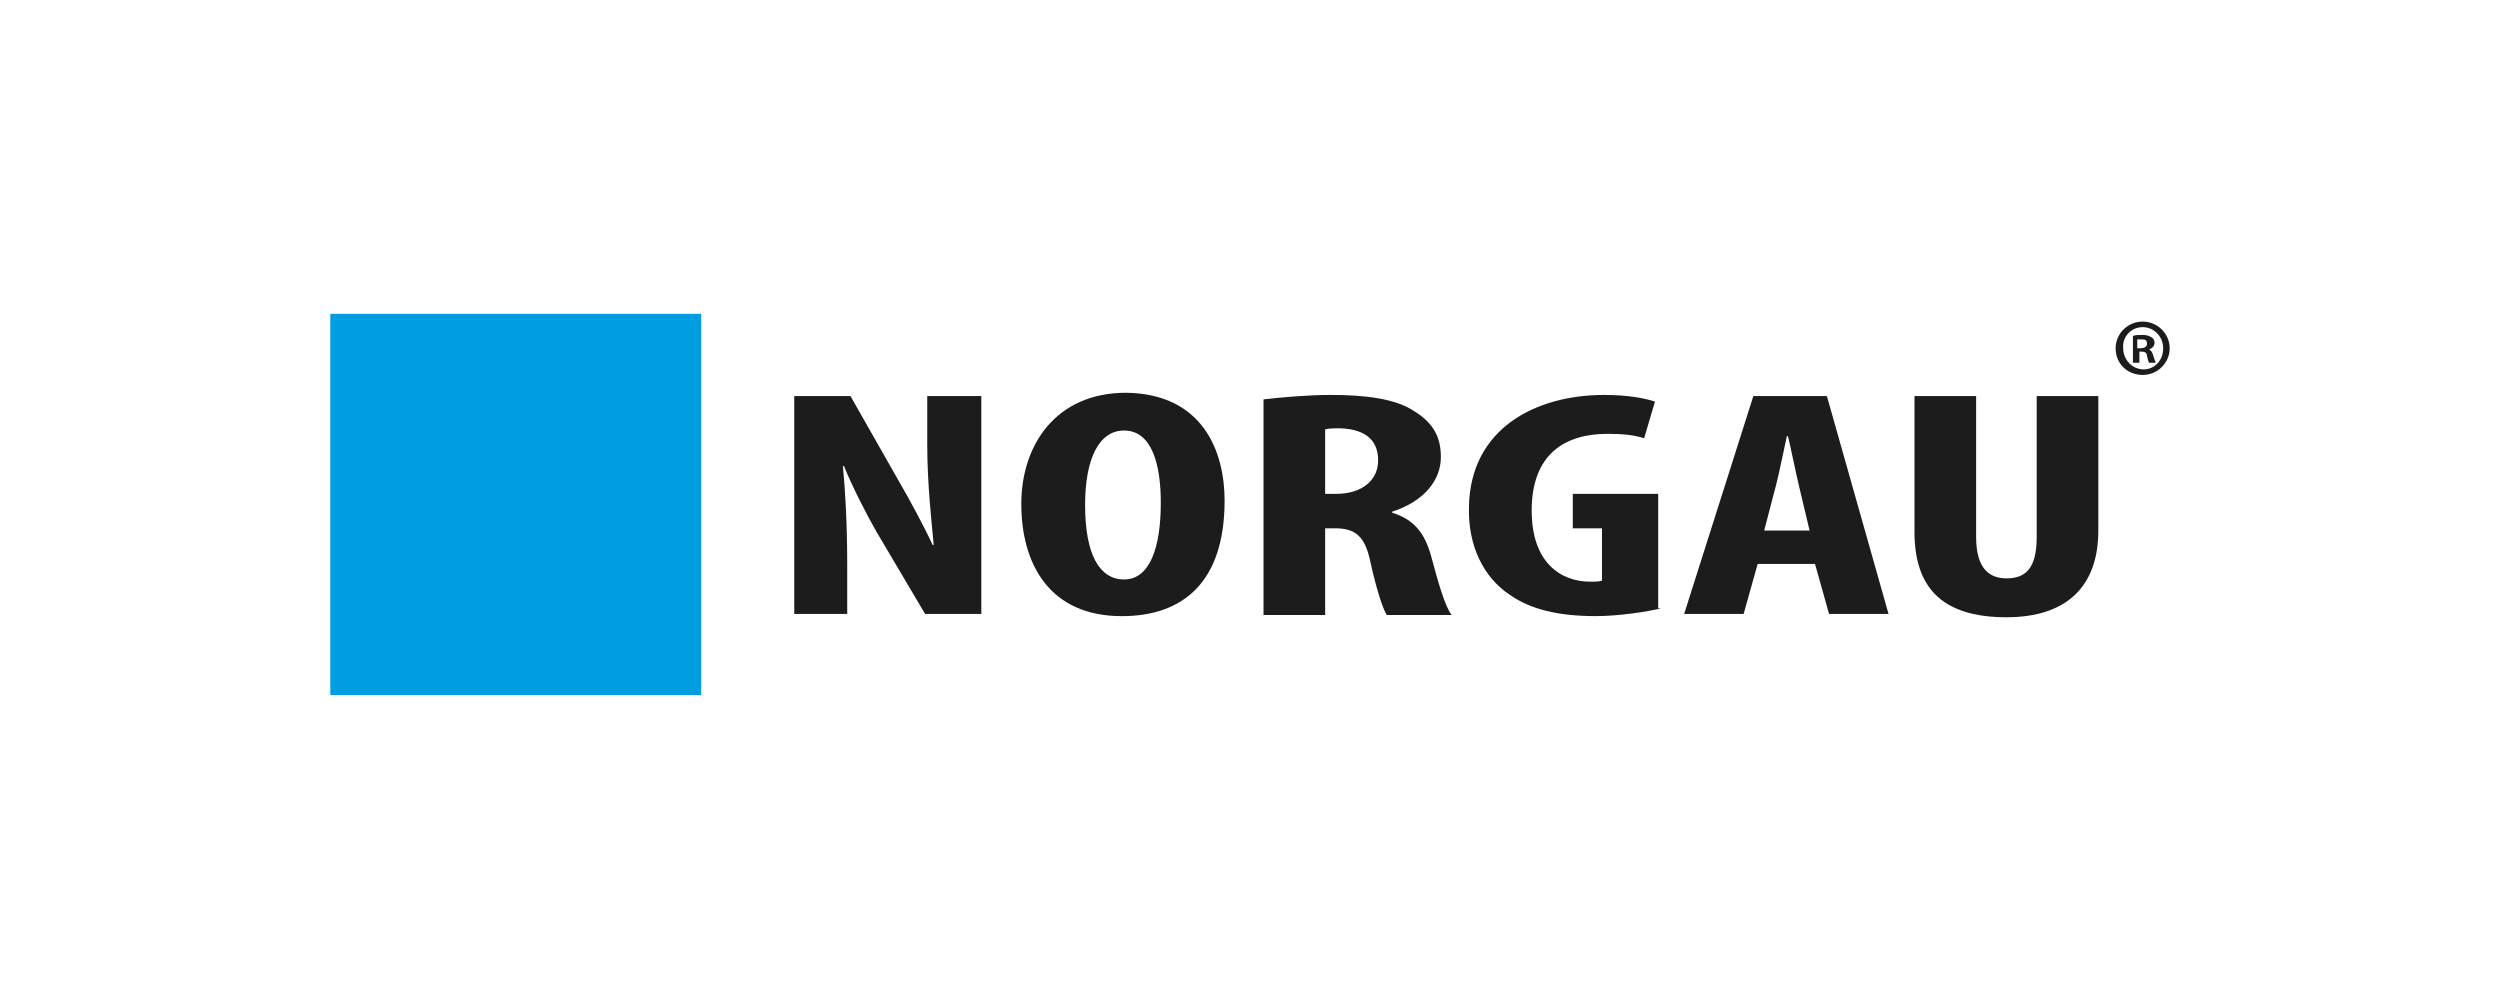
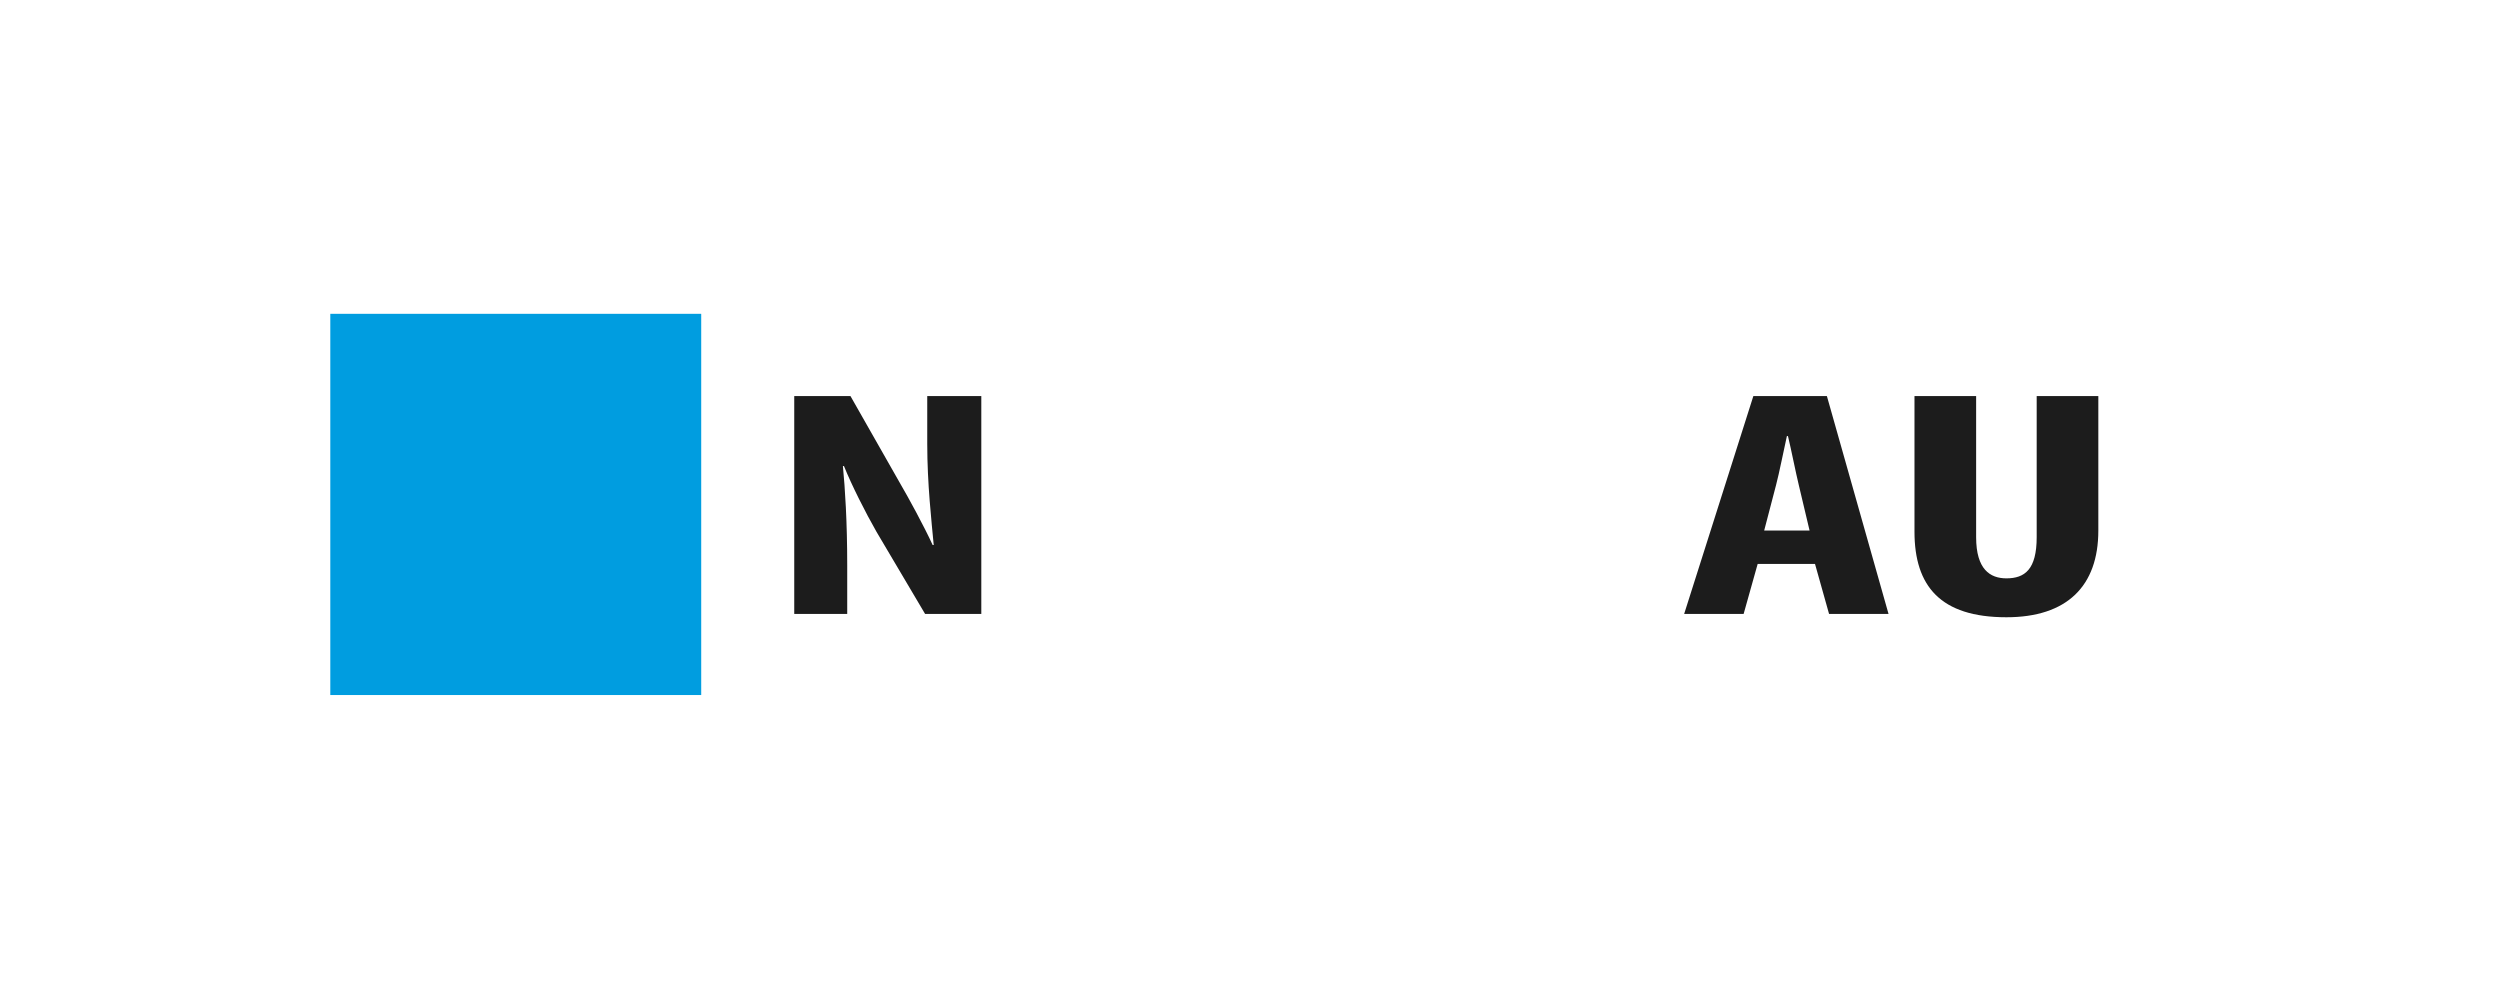
<svg xmlns="http://www.w3.org/2000/svg" width="214" height="86" viewBox="0 0 214 86" fill="none">
  <mask id="mask0_7120_52580" style="mask-type:luminance" maskUnits="userSpaceOnUse" x="15" y="15" width="184" height="55">
    <path d="M198.667 15H15.334V70H198.667V15Z" fill="white" />
  </mask>
  <g mask="url(#mask0_7120_52580)">
    <path d="M60.024 26.863H28.274V59.495H60.024V26.863Z" fill="#009DE0" />
    <path d="M67.987 52.551V33.904H72.8L76.966 41.23C77.799 42.657 79.094 45.035 79.835 46.653H79.927C79.742 44.655 79.372 41.42 79.372 37.995V33.904H84V52.551H79.187L75.022 45.511C74.096 43.894 72.893 41.515 72.245 39.898H72.152C72.337 41.801 72.522 44.655 72.522 48.365V52.551H67.987Z" fill="#1C1C1C" />
-     <path d="M104.826 42.847C104.826 49.887 101.216 52.742 96.032 52.742C89.831 52.742 87.424 48.27 87.424 43.133C87.424 38.09 90.386 33.619 96.403 33.619C102.975 33.714 104.826 38.661 104.826 42.847ZM92.885 43.228C92.885 47.414 94.088 49.602 96.218 49.602C98.439 49.602 99.365 46.843 99.365 43.037C99.365 39.803 98.624 36.853 96.218 36.853C94.088 36.853 92.885 39.232 92.885 43.228Z" fill="#1C1C1C" />
-     <path d="M108.157 34.187C109.823 33.997 111.952 33.807 113.897 33.807C116.766 33.807 119.45 34.092 121.116 35.234C122.782 36.28 123.338 37.517 123.338 39.134C123.338 41.132 121.856 42.94 119.172 43.796V43.891C121.023 44.462 121.949 45.604 122.505 47.602C123.06 49.695 123.708 51.978 124.263 52.644H118.71C118.339 52.073 117.784 50.266 117.321 48.172C116.858 45.889 116.025 45.223 114.266 45.223H113.433V52.644H108.157V34.187ZM113.433 42.274H114.359C116.673 42.274 117.969 41.037 117.969 39.42C117.969 37.803 117.043 36.756 114.729 36.661C114.266 36.661 113.711 36.661 113.433 36.756V42.274Z" fill="#1C1C1C" />
-     <path d="M142.22 52.073C141.016 52.358 138.61 52.739 136.573 52.739C133.426 52.739 131.019 52.168 129.261 50.931C126.947 49.409 125.651 46.65 125.744 43.416C125.836 36.661 131.483 33.807 137.313 33.807C139.35 33.807 140.831 34.092 141.664 34.377L140.739 37.517C139.905 37.232 138.888 37.136 137.592 37.136C133.982 37.136 131.112 38.849 131.112 43.701C131.112 48.172 133.611 49.79 136.111 49.79C136.573 49.79 136.944 49.79 137.129 49.695V45.223H134.63V42.274H141.942V52.073H142.22Z" fill="#1C1C1C" />
    <path d="M150.457 48.27L149.255 52.551H144.164L150.087 33.904H156.382L161.658 52.551H156.567L155.364 48.27H150.457ZM154.9 45.416L153.975 41.515C153.698 40.374 153.328 38.471 153.049 37.329H152.958C152.679 38.566 152.309 40.469 152.032 41.515L151.013 45.416H154.9Z" fill="#1C1C1C" />
    <path d="M169.157 33.904V45.987C169.157 48.746 170.359 49.507 171.748 49.507C173.322 49.507 174.34 48.746 174.34 45.987V33.904H179.617V45.416C179.617 50.173 176.932 52.837 171.748 52.837C166.102 52.837 163.88 50.173 163.88 45.511V33.904H169.157Z" fill="#1C1C1C" />
-     <path d="M183.411 28.004C184.429 28.004 185.169 28.86 185.169 29.812C185.169 30.858 184.429 31.619 183.503 31.619C182.486 31.619 181.745 30.763 181.745 29.812C181.652 28.86 182.392 28.004 183.411 28.004ZM183.411 27.528C182.115 27.528 181.097 28.575 181.097 29.812C181.097 31.144 182.115 32.095 183.411 32.095C184.707 32.095 185.725 31.048 185.725 29.812C185.725 28.575 184.707 27.528 183.411 27.528ZM183.041 29.05C183.133 29.05 183.226 29.05 183.318 29.05C183.689 29.05 183.781 29.146 183.781 29.431C183.781 29.716 183.503 29.812 183.226 29.812H182.948V29.05H183.041ZM183.041 30.097H183.318C183.596 30.097 183.781 30.192 183.781 30.477C183.874 30.763 183.874 30.953 183.967 31.048H184.522C184.522 30.953 184.429 30.858 184.337 30.477C184.244 30.192 184.152 30.002 183.967 29.907C184.244 29.812 184.429 29.621 184.429 29.336C184.429 29.146 184.337 28.955 184.152 28.86C183.967 28.765 183.781 28.67 183.411 28.67C183.041 28.67 182.763 28.67 182.578 28.765V31.048H183.133V30.097H183.041Z" fill="#1C1C1C" />
  </g>
</svg>